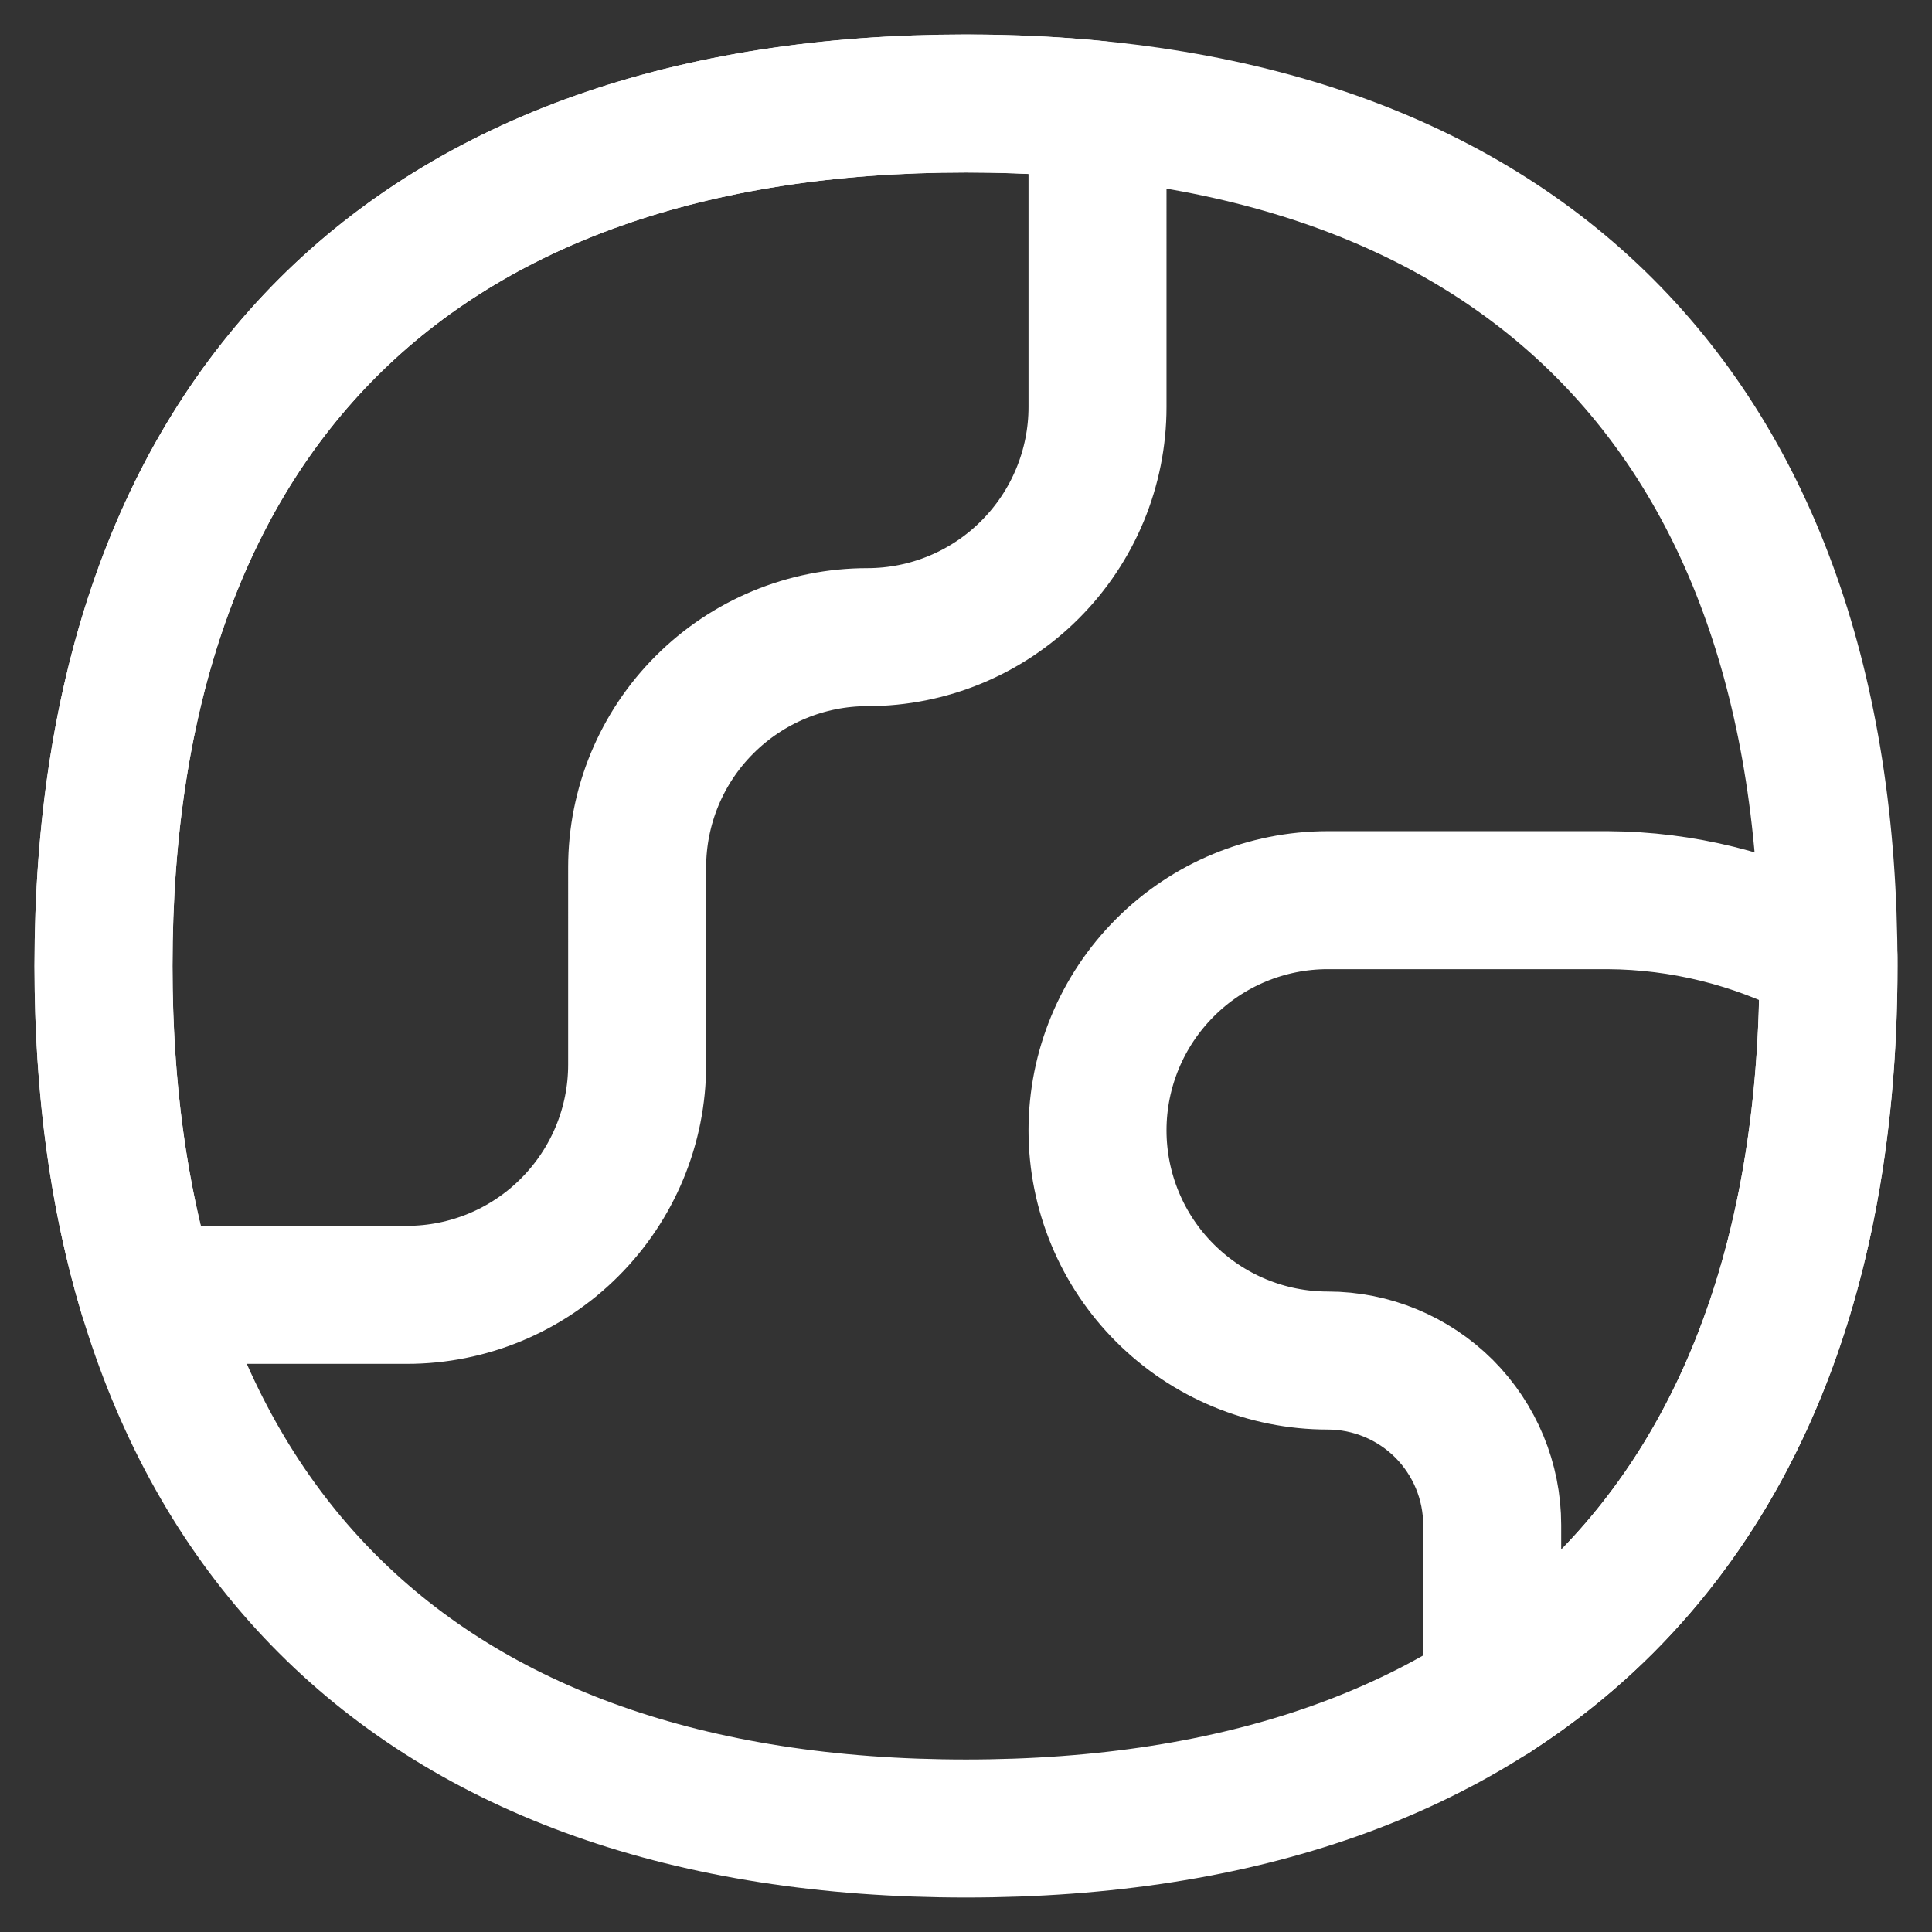
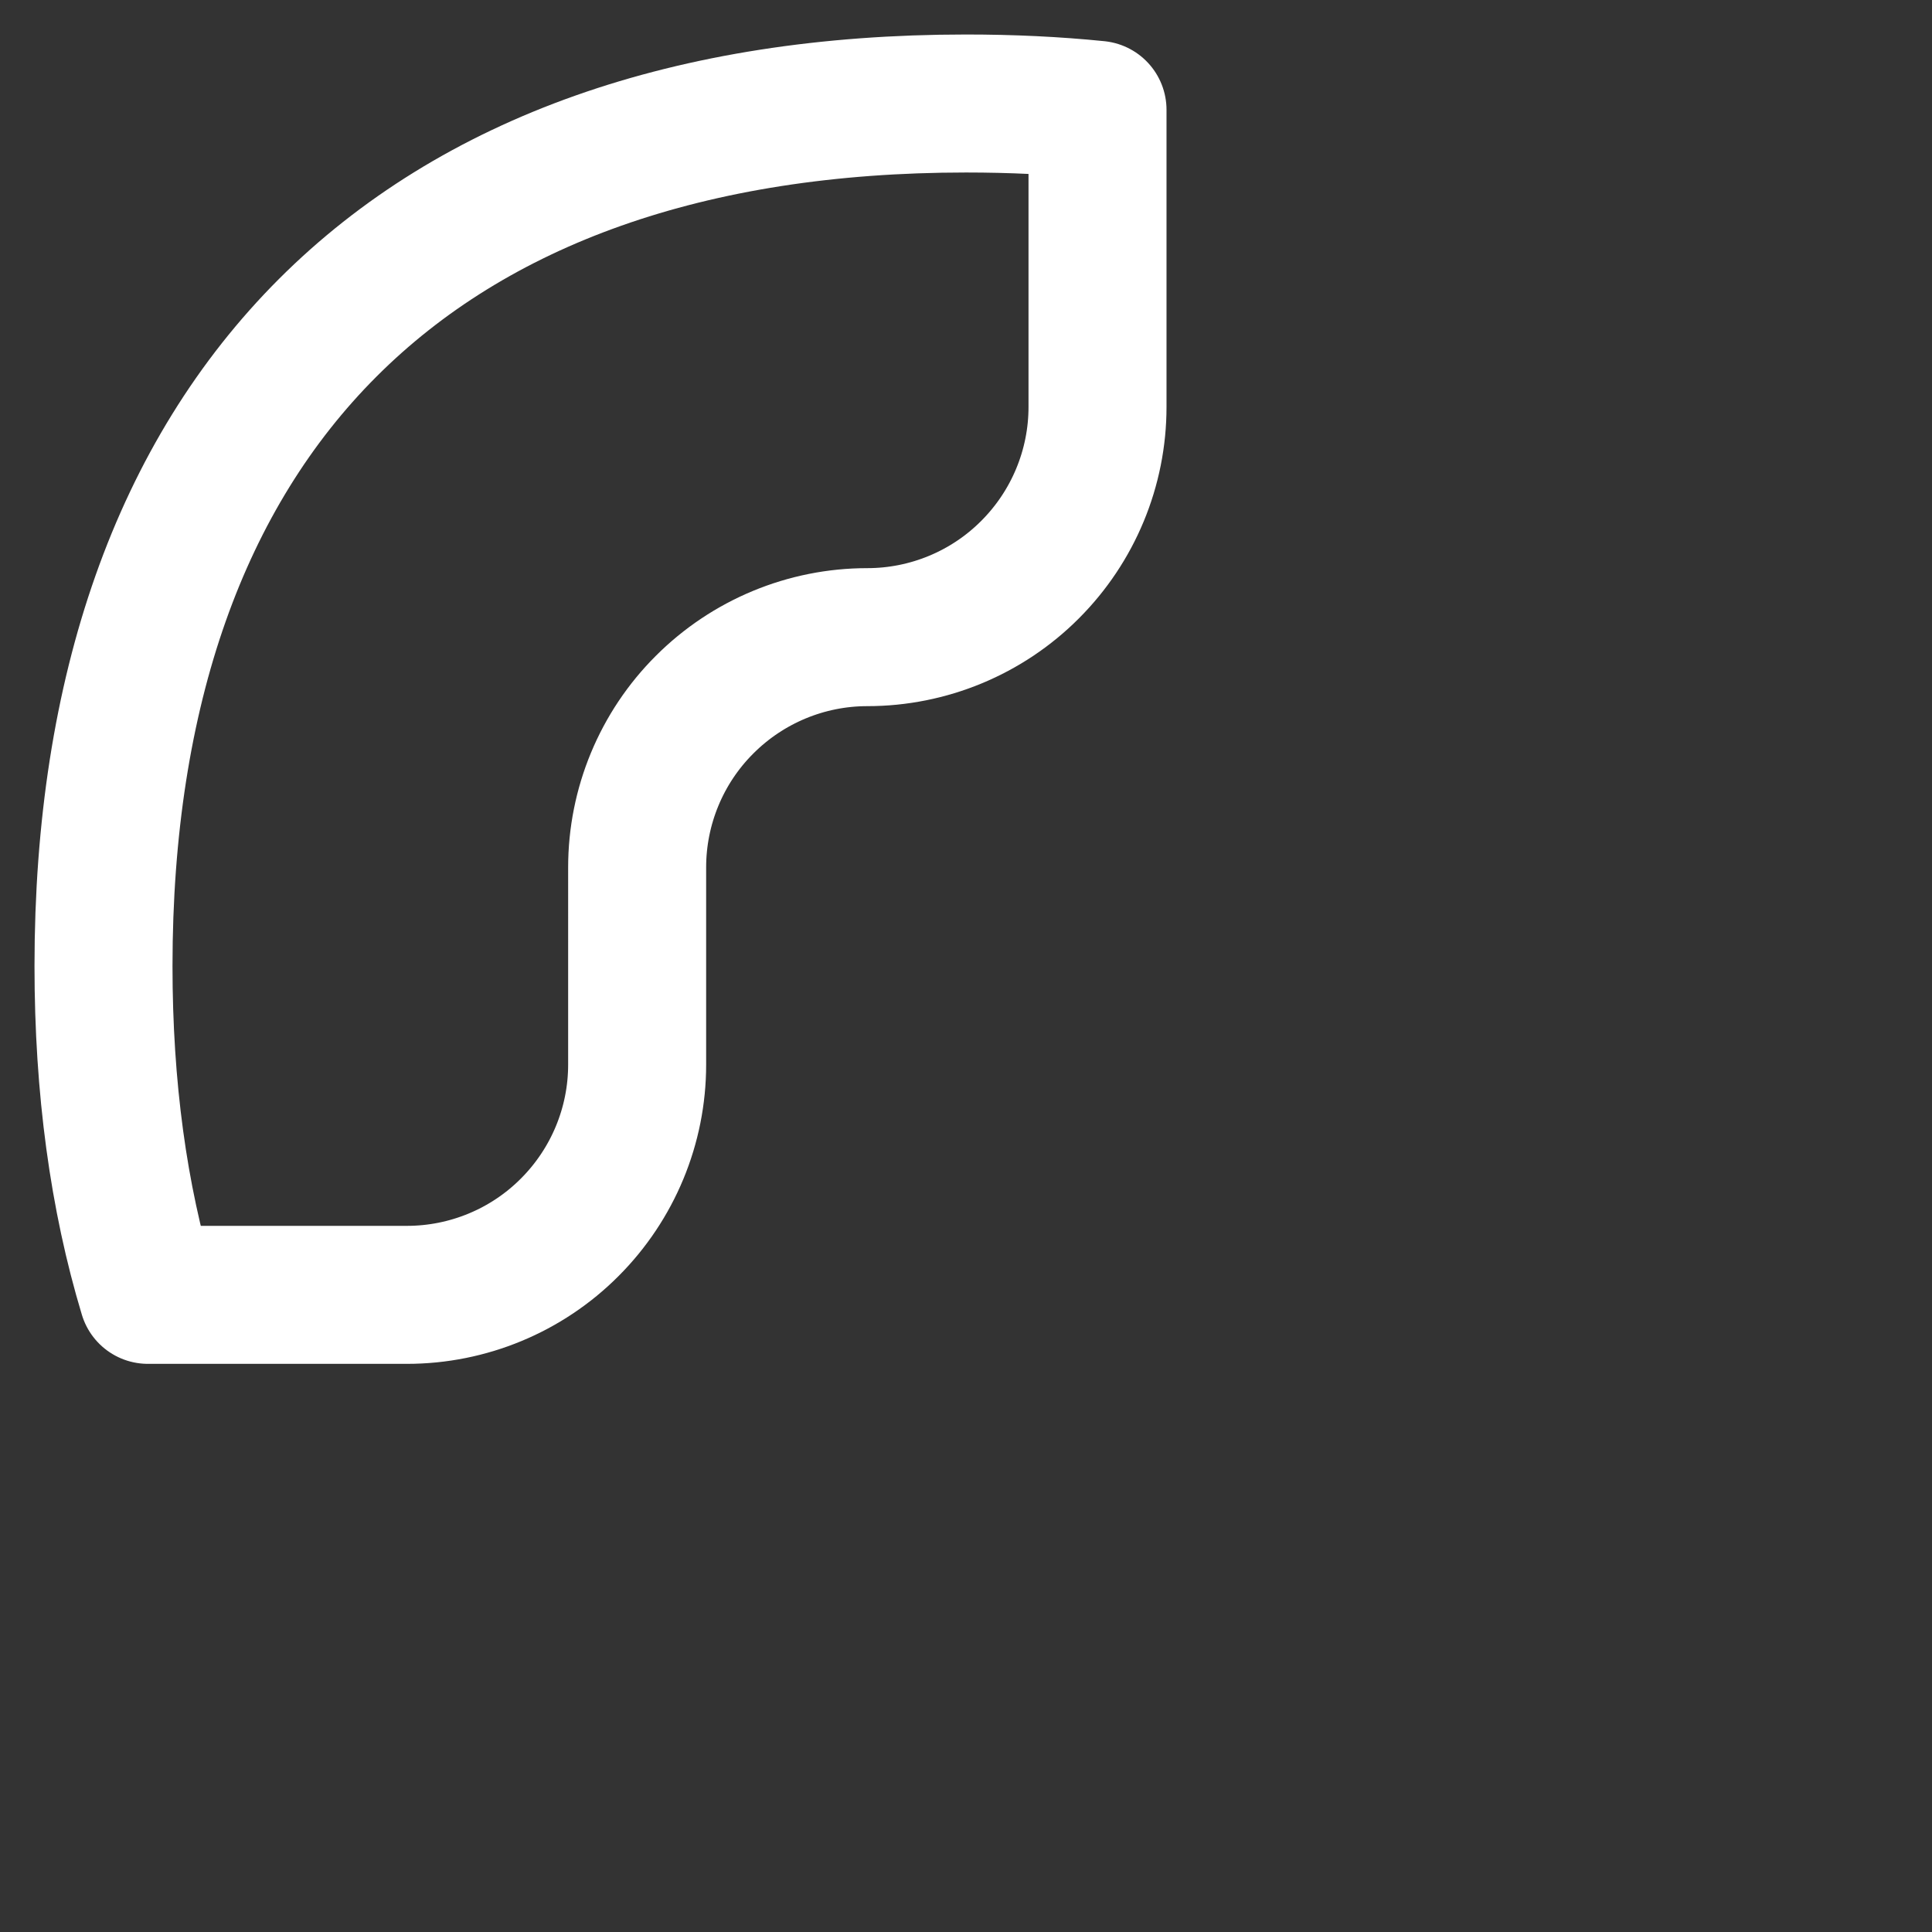
<svg xmlns="http://www.w3.org/2000/svg" fill="none" viewBox="0 0 14 14" id="Earth-1--Streamline-Flex" height="14" width="14">
  <rect x="0" y="0" width="14" height="14" fill="#333333" stroke="none" />
  <desc>Earth 1 Streamline Icon: https://streamlinehq.com</desc>
  <g id="earth-1--planet-earth-globe-world">
    <path id="Vector" stroke="#ffffff" stroke-linecap="round" stroke-linejoin="round" d="M2.949 9.383c0.442 0 0.867 -0.176 1.179 -0.489 0.313 -0.313 0.489 -0.737 0.489 -1.179V6.285c0 -0.442 0.176 -0.867 0.489 -1.179 0.313 -0.313 0.737 -0.489 1.179 -0.489 0.442 0 0.867 -0.176 1.179 -0.489 0.313 -0.313 0.489 -0.737 0.489 -1.179V0.796C7.647 0.765 7.33 0.75 7 0.75 3 0.75 0.75 3 0.75 7c0 0.881 0.109 1.677 0.322 2.383h1.877Z" stroke-width="1" />
-     <path id="Vector_2" stroke="#ffffff" stroke-linecap="round" stroke-linejoin="round" d="m10.817 11.88 -0.001 0.396m0 0c1.584 -1.02 2.434 -2.818 2.434 -5.276 0 -0.022 -0 -0.043 -0 -0.065l-0.055 -0.031c-0.477 -0.247 -1.006 -0.378 -1.544 -0.381H9.621c-0.442 0 -0.867 0.176 -1.179 0.489 -0.313 0.313 -0.489 0.737 -0.489 1.179 0 0.442 0.176 0.867 0.489 1.179 0.313 0.313 0.737 0.489 1.179 0.489 0.316 0 0.619 0.126 0.843 0.349 0.223 0.224 0.349 0.526 0.349 0.843v1.228l0.004 -0.002Z" stroke-width="1" />
-     <path id="Vector_3" stroke="#ffffff" stroke-linecap="round" stroke-linejoin="round" d="M7 13.25c4 0 6.25 -2.25 6.25 -6.25S11 0.75 7 0.75 0.75 3 0.75 7 3 13.25 7 13.25Z" stroke-width="1" />
  </g>
</svg>